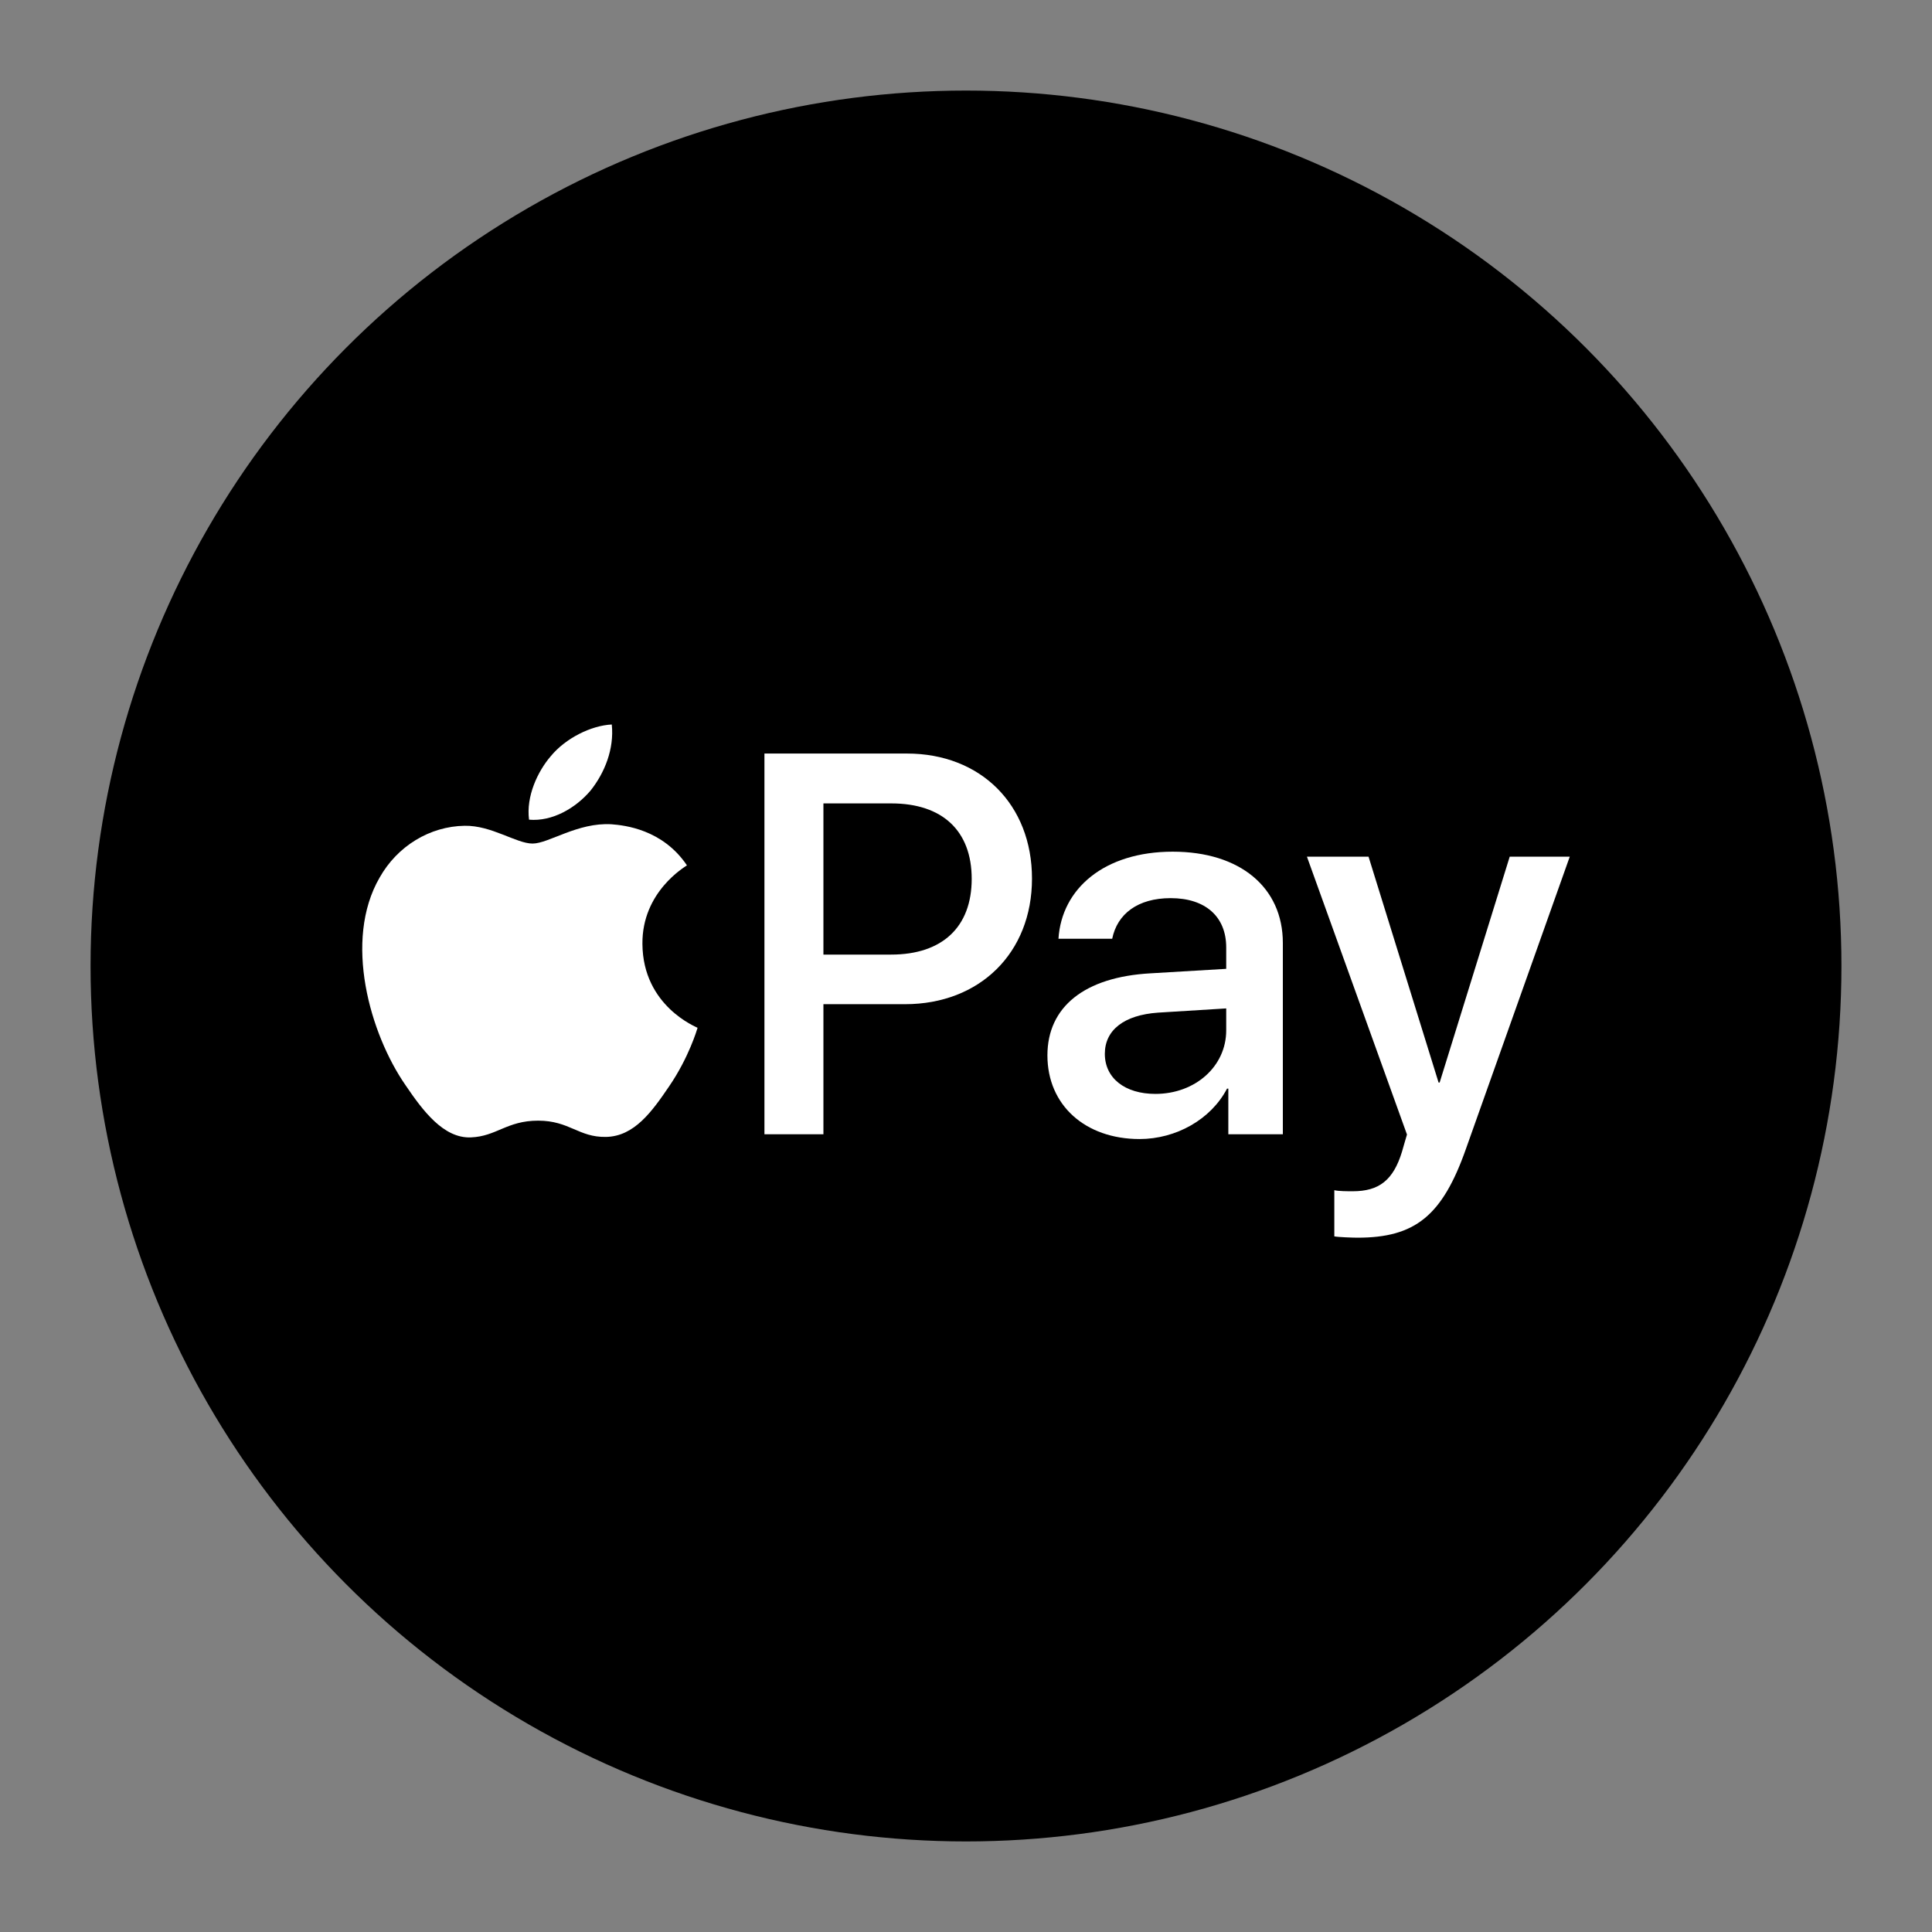
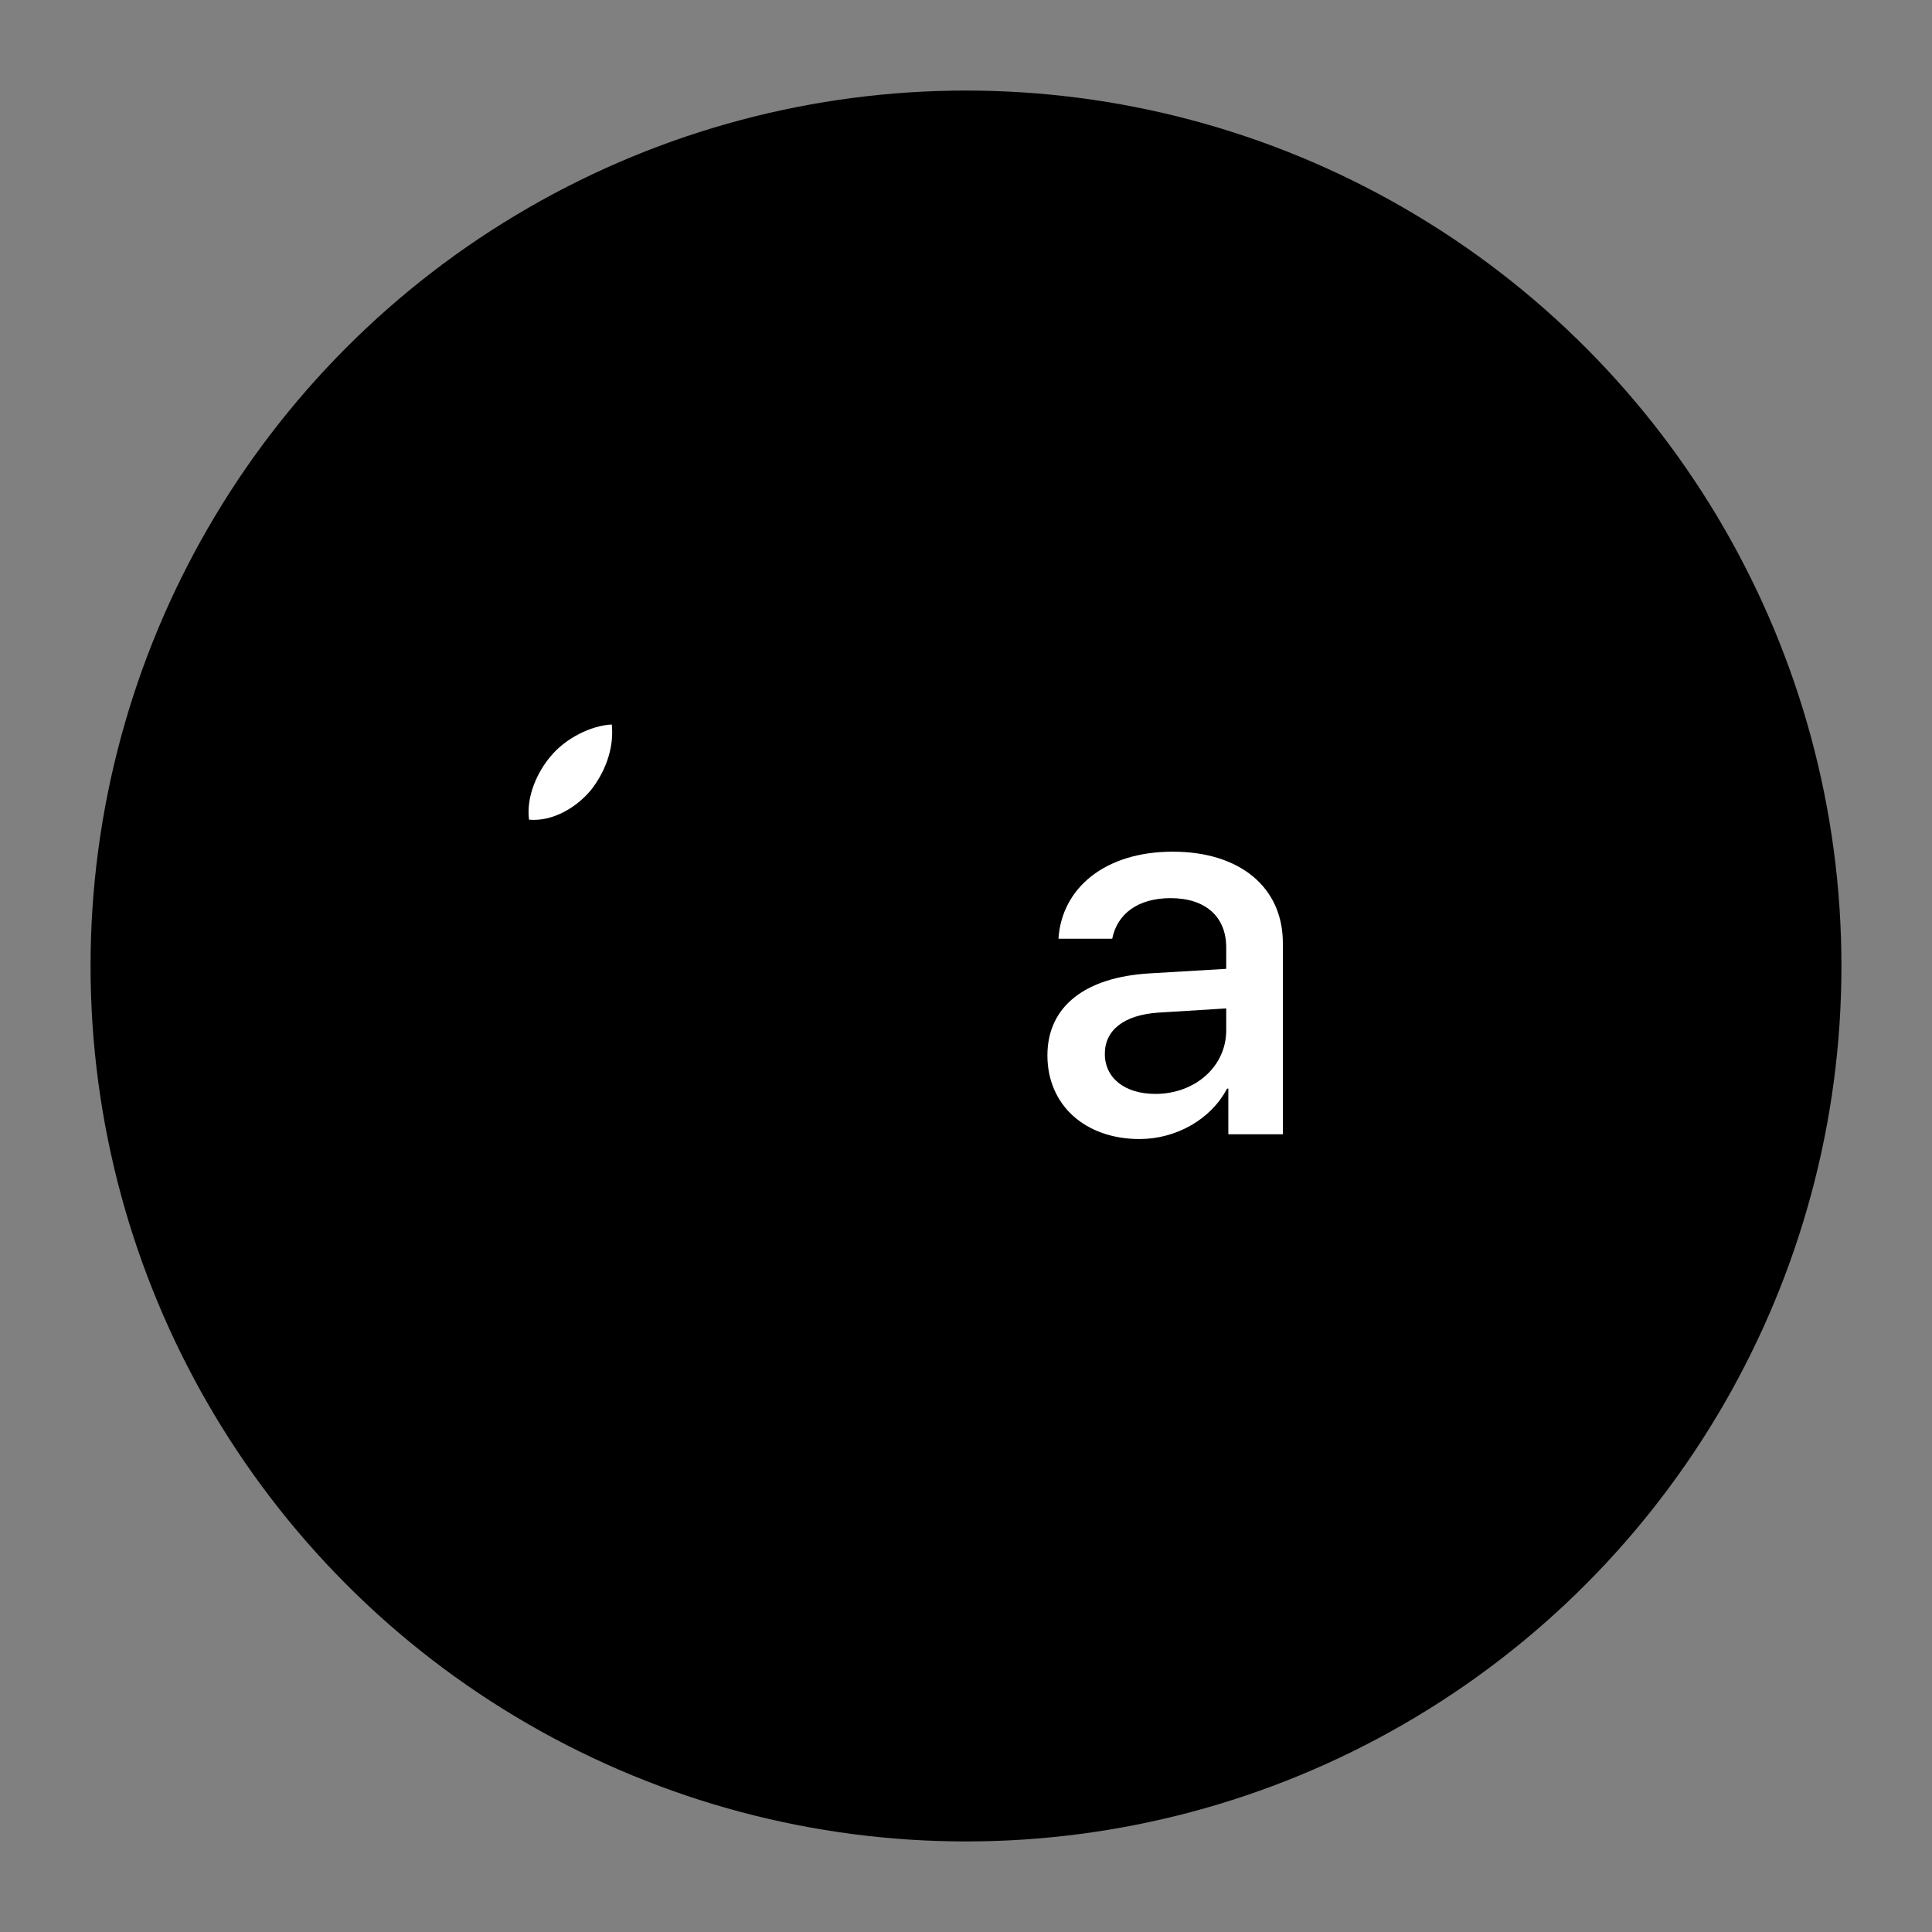
<svg xmlns="http://www.w3.org/2000/svg" width="64px" height="64px" viewBox="0 0 64 64" version="1.1">
  <rect x="0" y="0" width="64" height="64" fill="#808080" stroke="none" />
  <title>applepay-circle</title>
  <g id="applepay-circle" stroke="none" stroke-width="1" fill="none" fill-rule="evenodd">
    <circle id="Oval" fill="#000000" cx="32" cy="32" r="29" />
    <g id="Apple_Pay_Mark_RGB_041619" transform="translate(12, 24)" fill="#FFFFFF" fill-rule="nonzero">
      <g id="Group">
        <g id="Path">
          <path d="M7.56,2.192 C8.031,1.602 8.35,0.81 8.266,0 C7.577,0.034 6.735,0.456 6.248,1.046 C5.811,1.552 5.424,2.378 5.525,3.153 C6.299,3.221 7.072,2.766 7.56,2.192" />
-           <path d="M8.257,3.305 C7.133,3.238 6.178,3.944 5.641,3.944 C5.104,3.944 4.282,3.339 3.393,3.355 C2.237,3.372 1.163,4.027 0.576,5.07 C-0.632,7.155 0.257,10.248 1.432,11.946 C2.002,12.787 2.689,13.712 3.595,13.678 C4.45,13.645 4.786,13.123 5.826,13.123 C6.865,13.123 7.167,13.678 8.073,13.662 C9.012,13.645 9.599,12.821 10.17,11.98 C10.824,11.022 11.092,10.097 11.108,10.047 C11.092,10.03 9.297,9.34 9.281,7.272 C9.264,5.541 10.689,4.717 10.756,4.666 C9.951,3.473 8.693,3.339 8.257,3.305" />
        </g>
        <g transform="translate(13.323, 0.962)">
-           <path d="M4.72,0 C7.162,0 8.863,1.687 8.863,4.143 C8.863,6.608 7.127,8.303 4.658,8.303 L1.954,8.303 L1.954,12.612 L0,12.612 L0,0 L4.72,0 L4.72,0 Z M1.954,6.66 L4.196,6.66 C5.897,6.66 6.866,5.742 6.866,4.152 C6.866,2.561 5.897,1.652 4.205,1.652 L1.954,1.652 L1.954,6.66 L1.954,6.66 Z" id="Shape" />
          <path d="M9.374,9.999 C9.374,8.391 10.604,7.403 12.785,7.281 L15.297,7.132 L15.297,6.424 C15.297,5.402 14.608,4.79 13.457,4.79 C12.366,4.79 11.686,5.314 11.52,6.136 L9.74,6.136 C9.845,4.475 11.258,3.251 13.526,3.251 C15.751,3.251 17.173,4.431 17.173,6.276 L17.173,12.612 L15.367,12.612 L15.367,11.1 L15.324,11.1 C14.791,12.123 13.631,12.77 12.427,12.77 C10.63,12.77 9.374,11.651 9.374,9.999 Z M15.297,9.169 L15.297,8.443 L13.038,8.583 C11.912,8.662 11.276,9.16 11.276,9.947 C11.276,10.751 11.939,11.275 12.951,11.275 C14.268,11.275 15.297,10.366 15.297,9.169 Z" id="Shape" />
-           <path d="M18.878,15.995 L18.878,14.465 C19.017,14.5 19.331,14.5 19.488,14.5 C20.361,14.5 20.832,14.133 21.12,13.189 C21.12,13.172 21.285,12.63 21.285,12.621 L17.971,3.417 L20.012,3.417 L22.332,10.899 L22.367,10.899 L24.688,3.417 L26.677,3.417 L23.239,13.093 C22.455,15.322 21.547,16.038 19.645,16.038 C19.488,16.038 19.017,16.021 18.878,15.995 Z" id="Path" />
        </g>
      </g>
    </g>
  </g>
</svg>